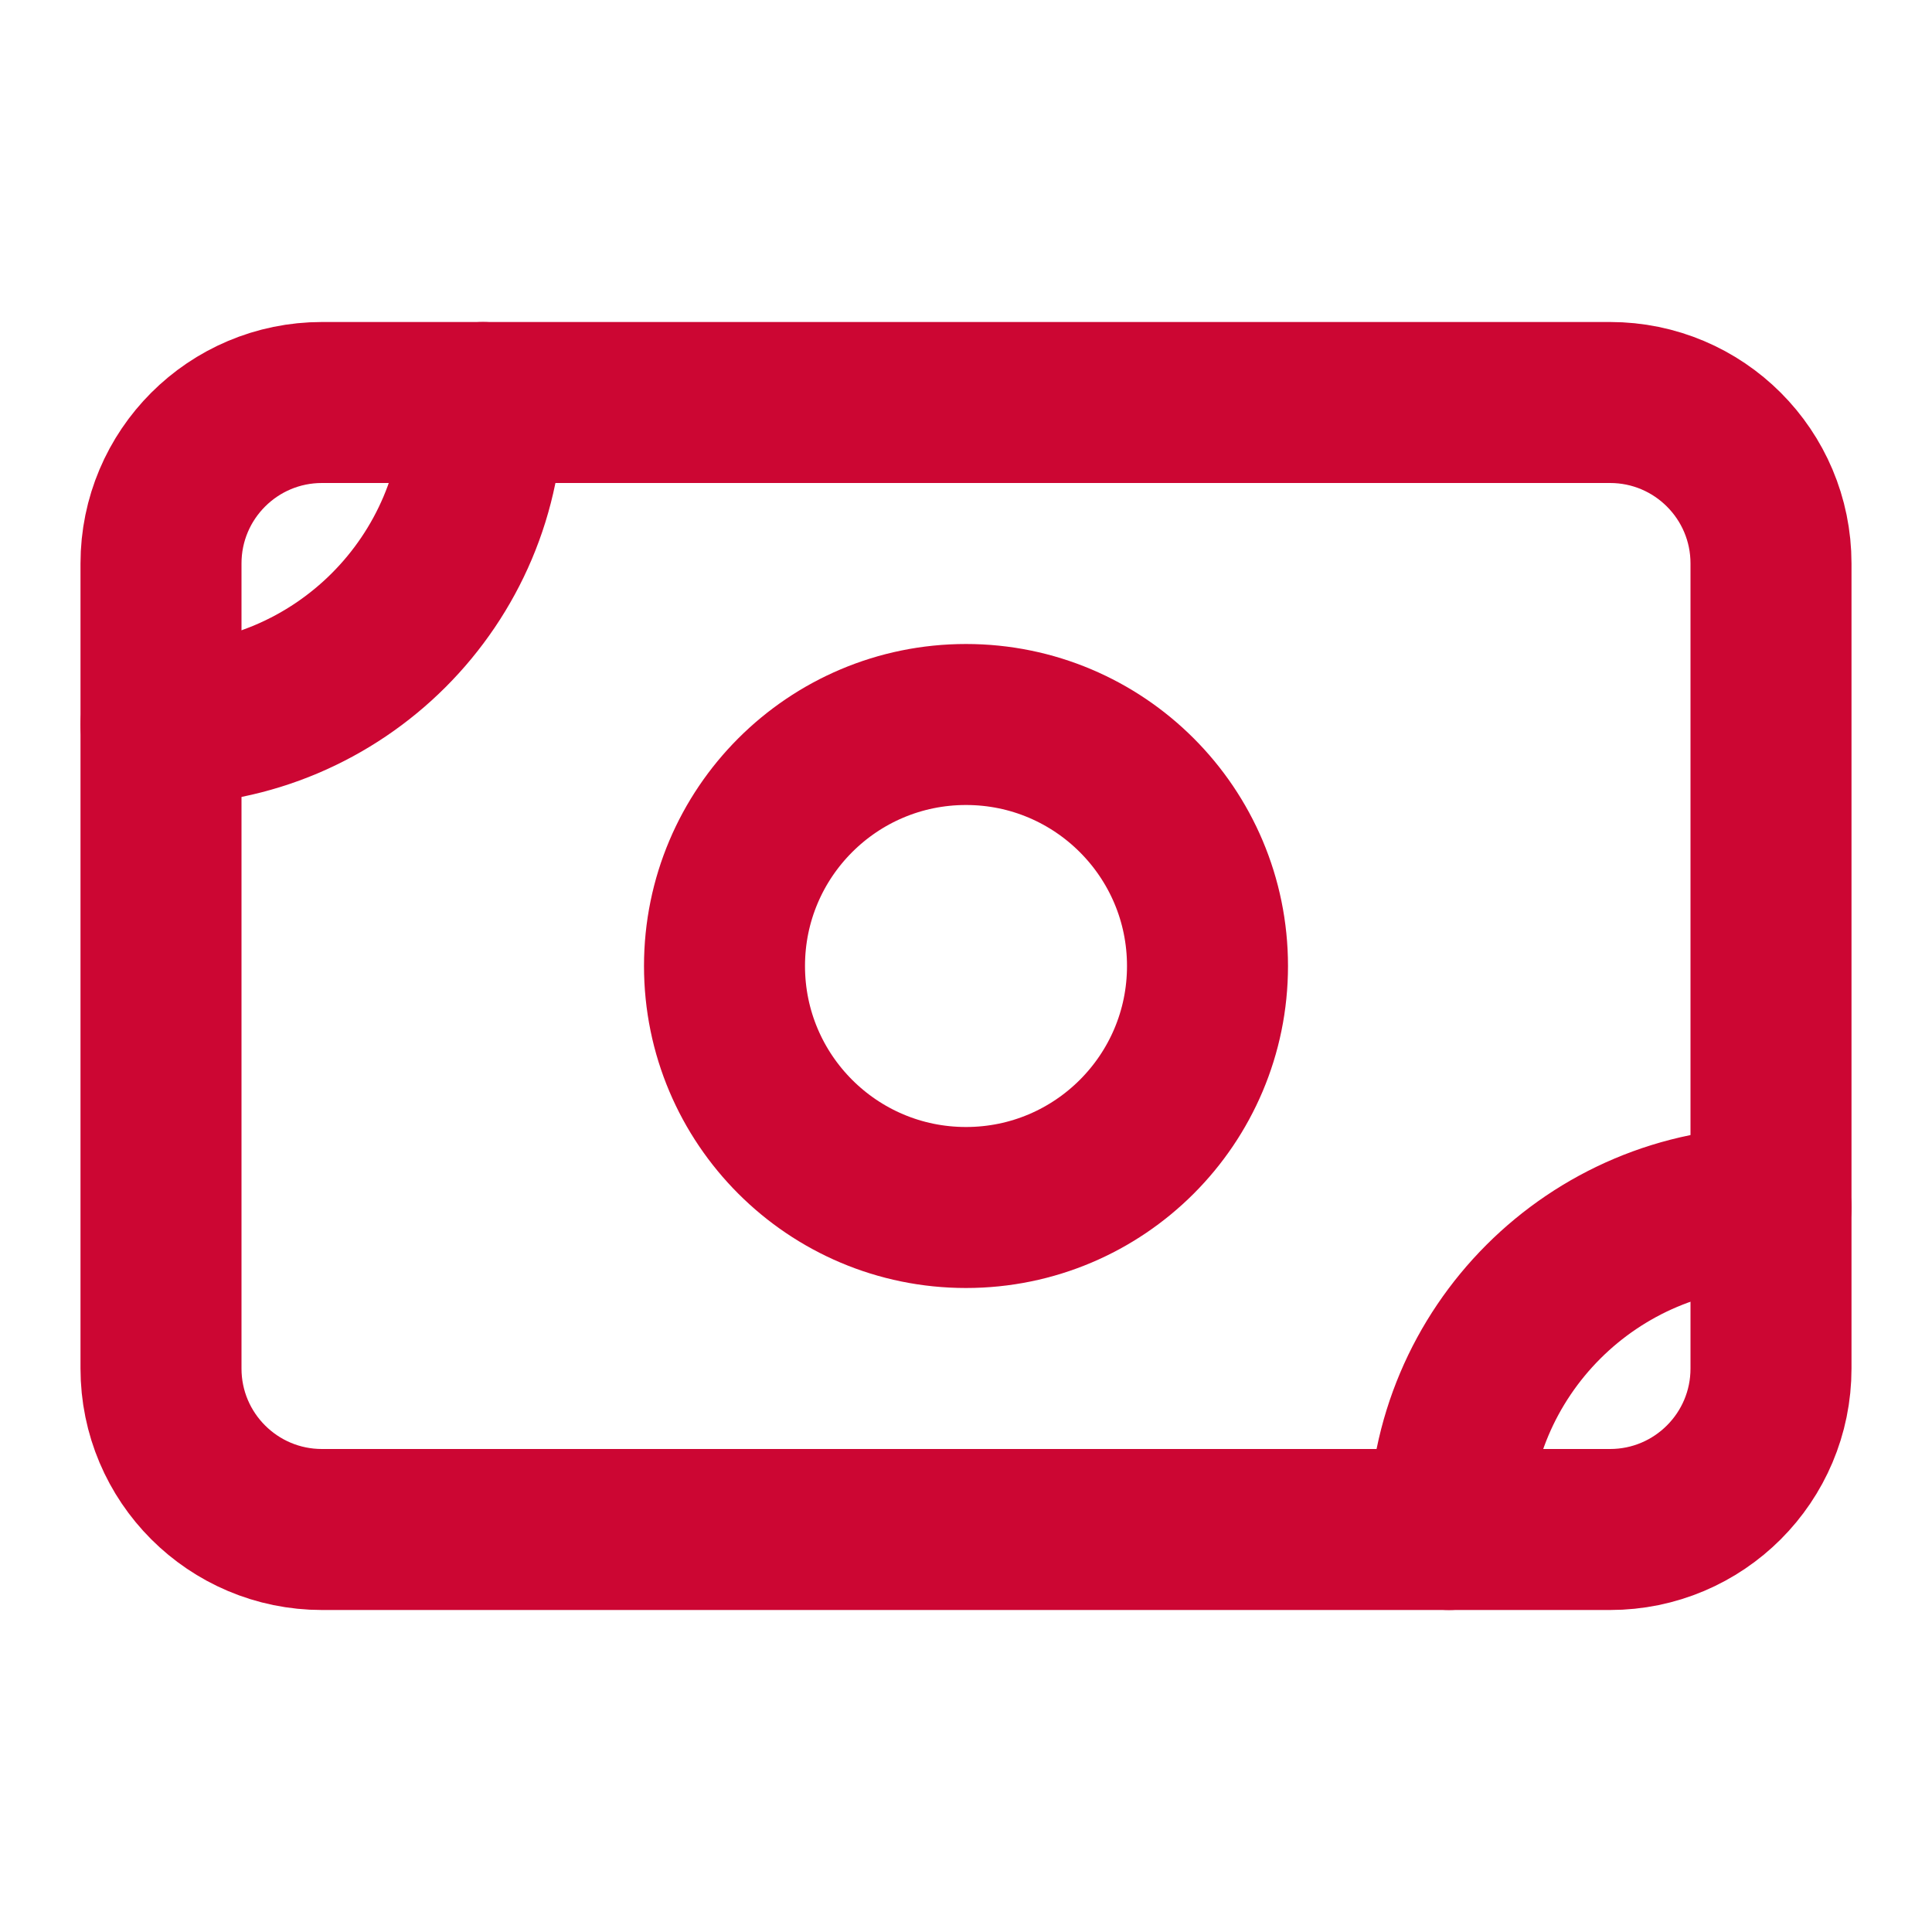
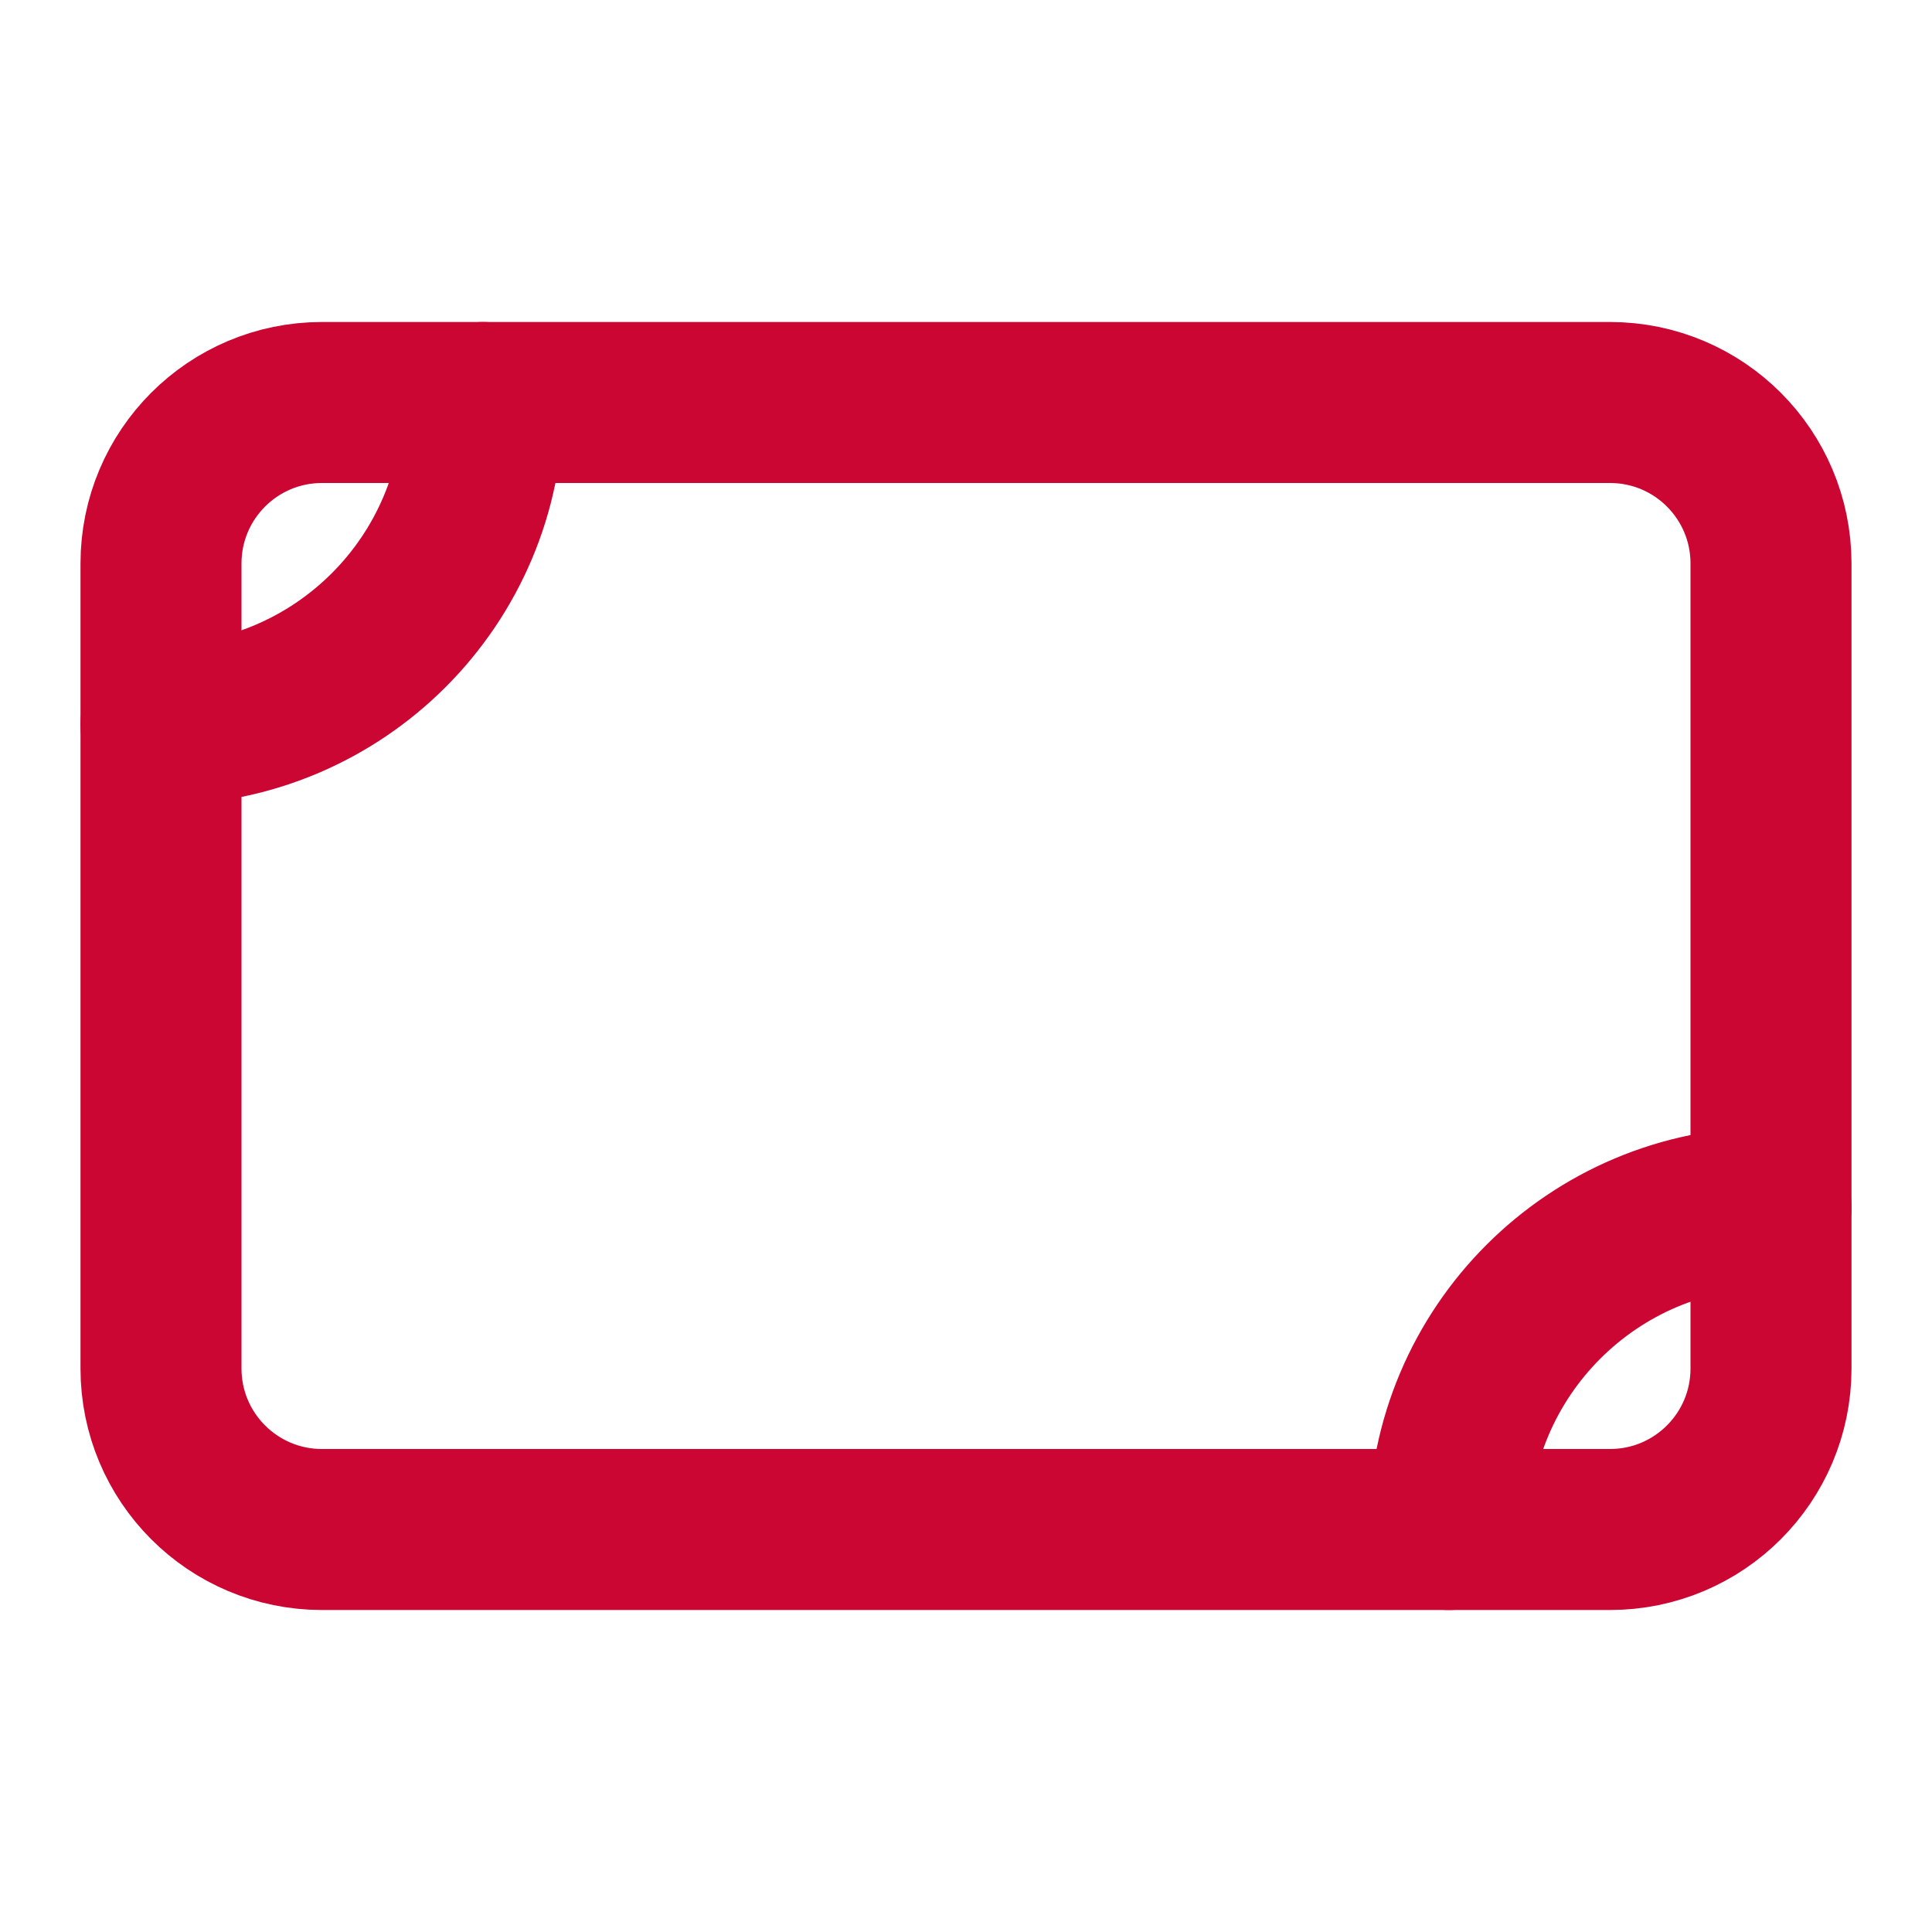
<svg xmlns="http://www.w3.org/2000/svg" width="800px" height="800px" viewBox="0 0 24 24" fill="none">
  <g id="SVGRepo_bgCarrier" stroke-width="0" />
  <g id="SVGRepo_tracerCarrier" stroke-linecap="round" stroke-linejoin="round" />
  <g id="SVGRepo_iconCarrier">
    <path d="M2 7C2 5.895 2.895 5 4 5H20C21.105 5 22 5.895 22 7V17C22 18.105 21.105 19 20 19H4C2.895 19 2 18.105 2 17V7Z" stroke="#CC0633" stroke-width="2" stroke-linecap="round" stroke-linejoin="round" />
-     <circle cx="12" cy="12" r="3" stroke="#CC0633" stroke-width="2" stroke-linecap="round" stroke-linejoin="round" />
    <path d="M2 9V9C4.209 9 6 7.209 6 5V5" stroke="#CC0633" stroke-width="2" stroke-linecap="round" stroke-linejoin="round" />
    <path d="M18 19V19C18 16.791 19.791 15 22 15V15" stroke="#CC0633" stroke-width="2" stroke-linecap="round" stroke-linejoin="round" />
  </g>
</svg>